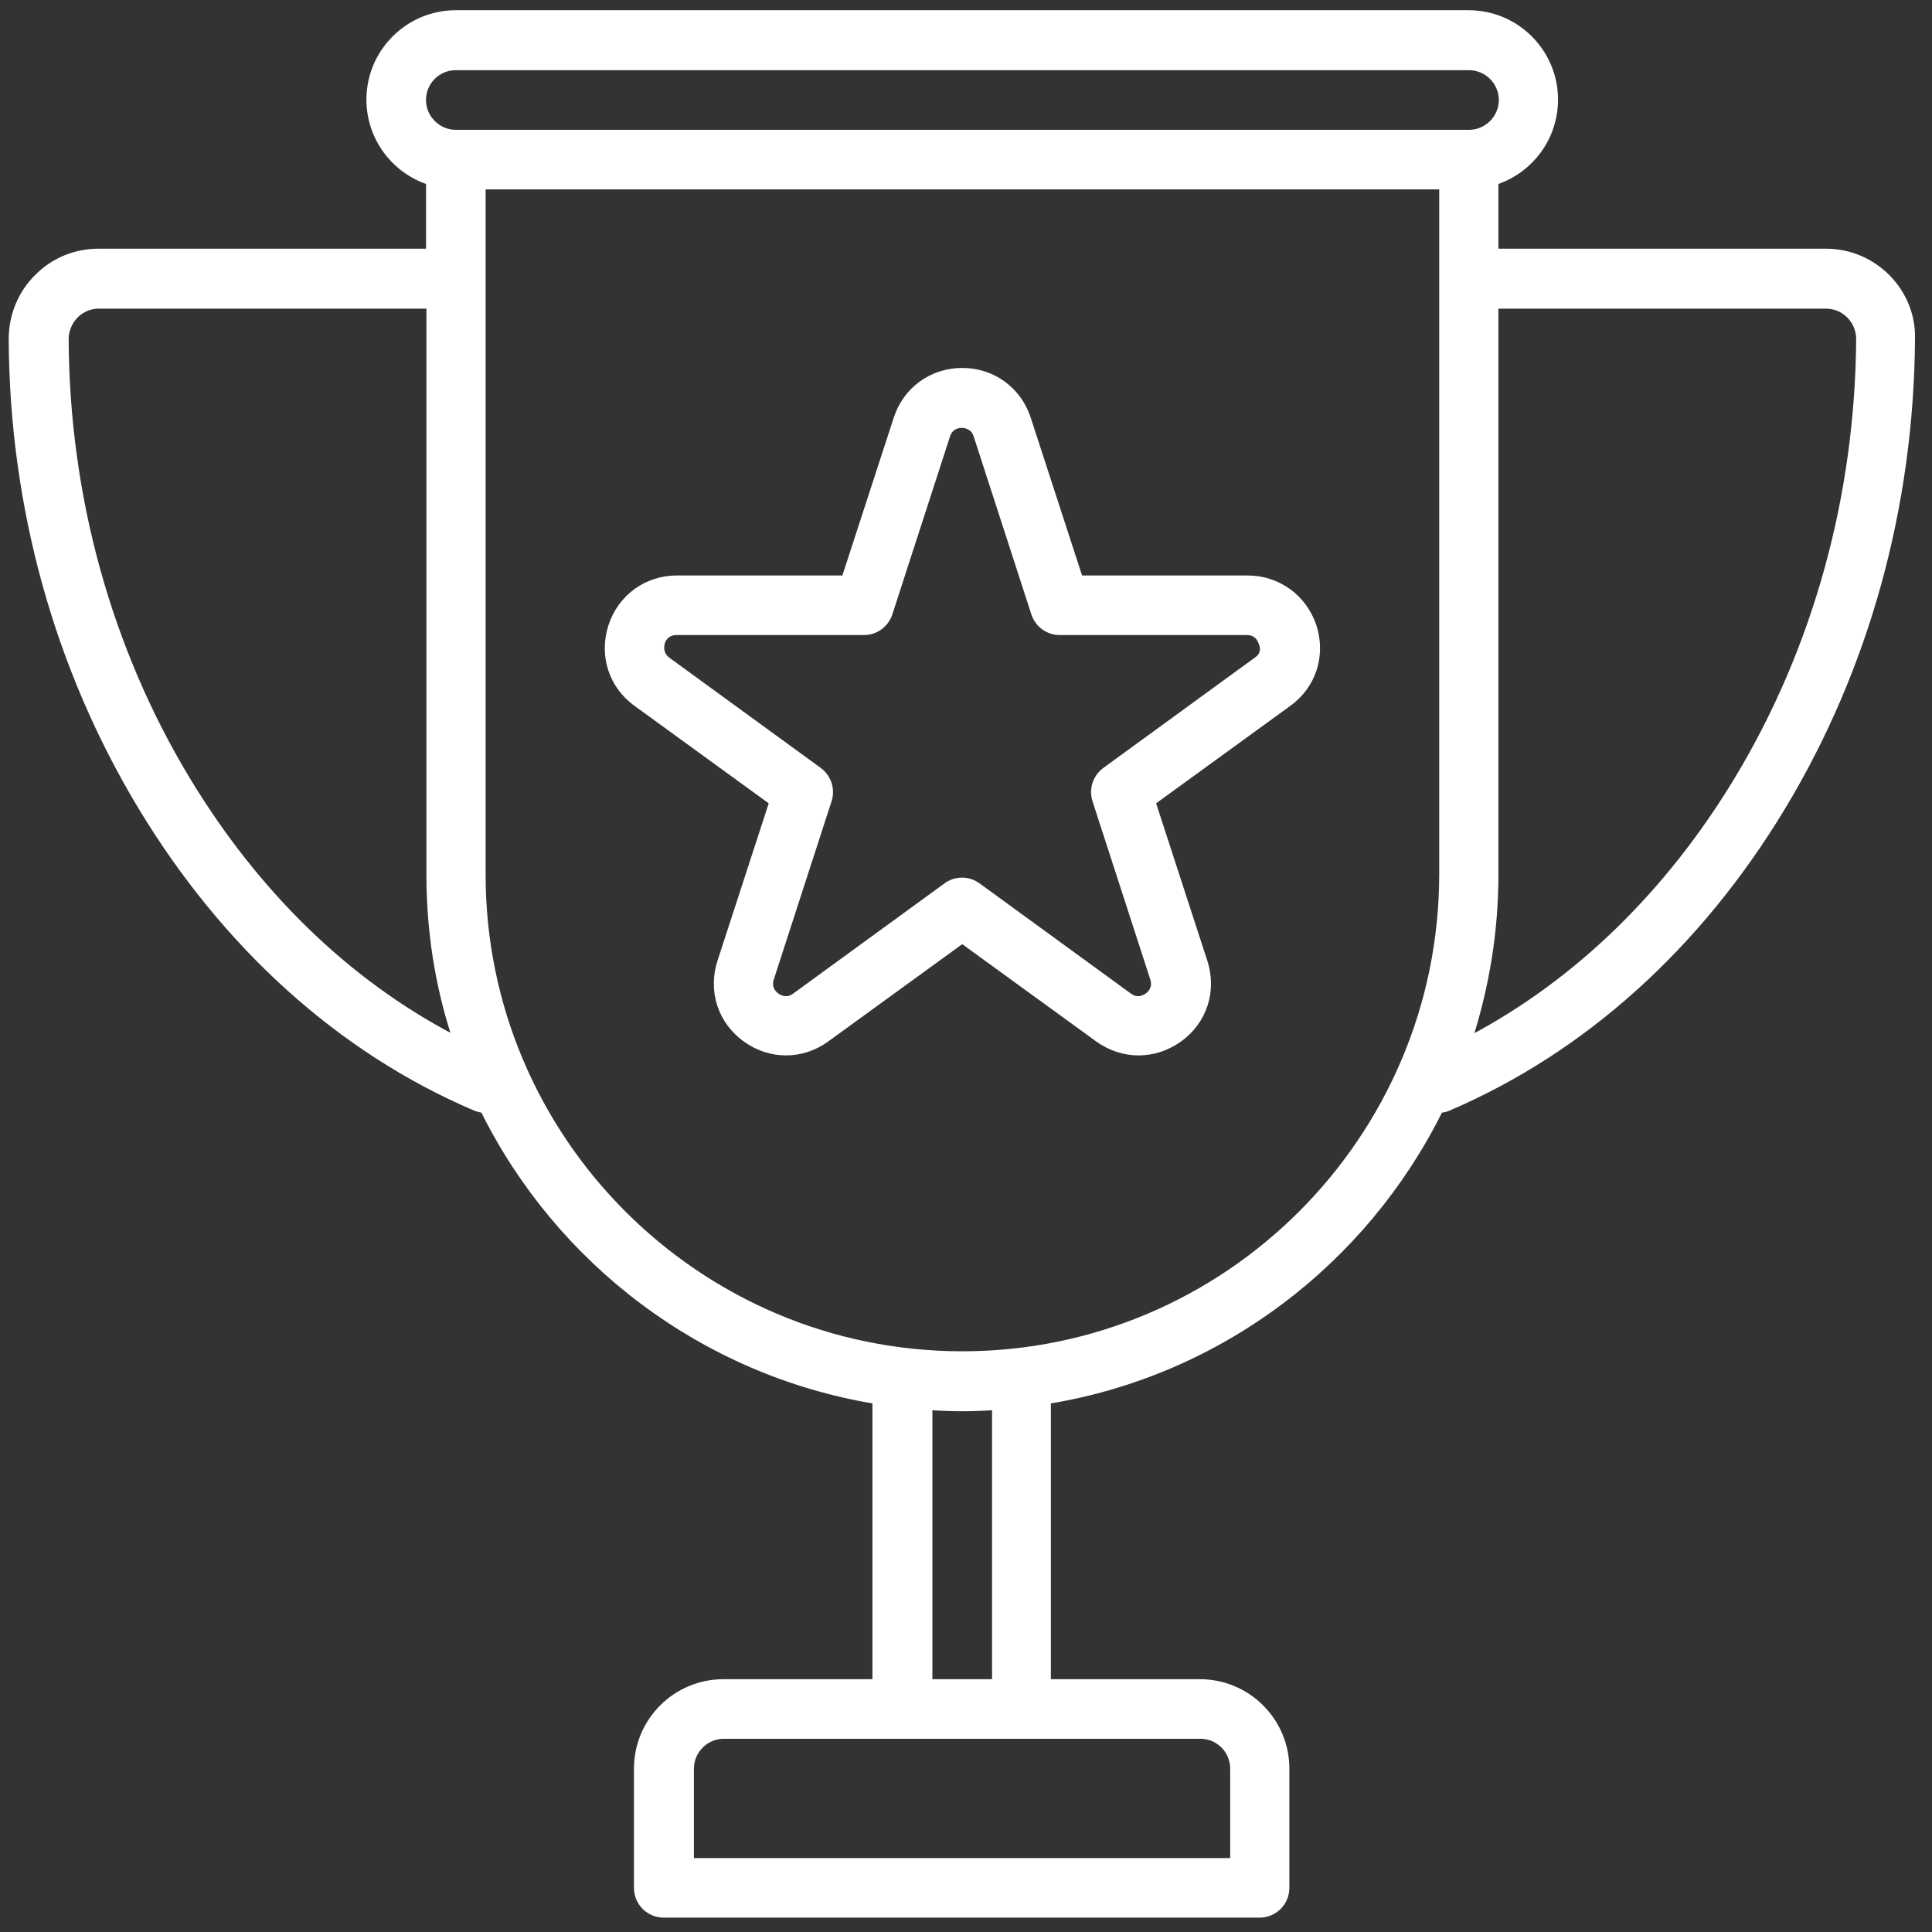
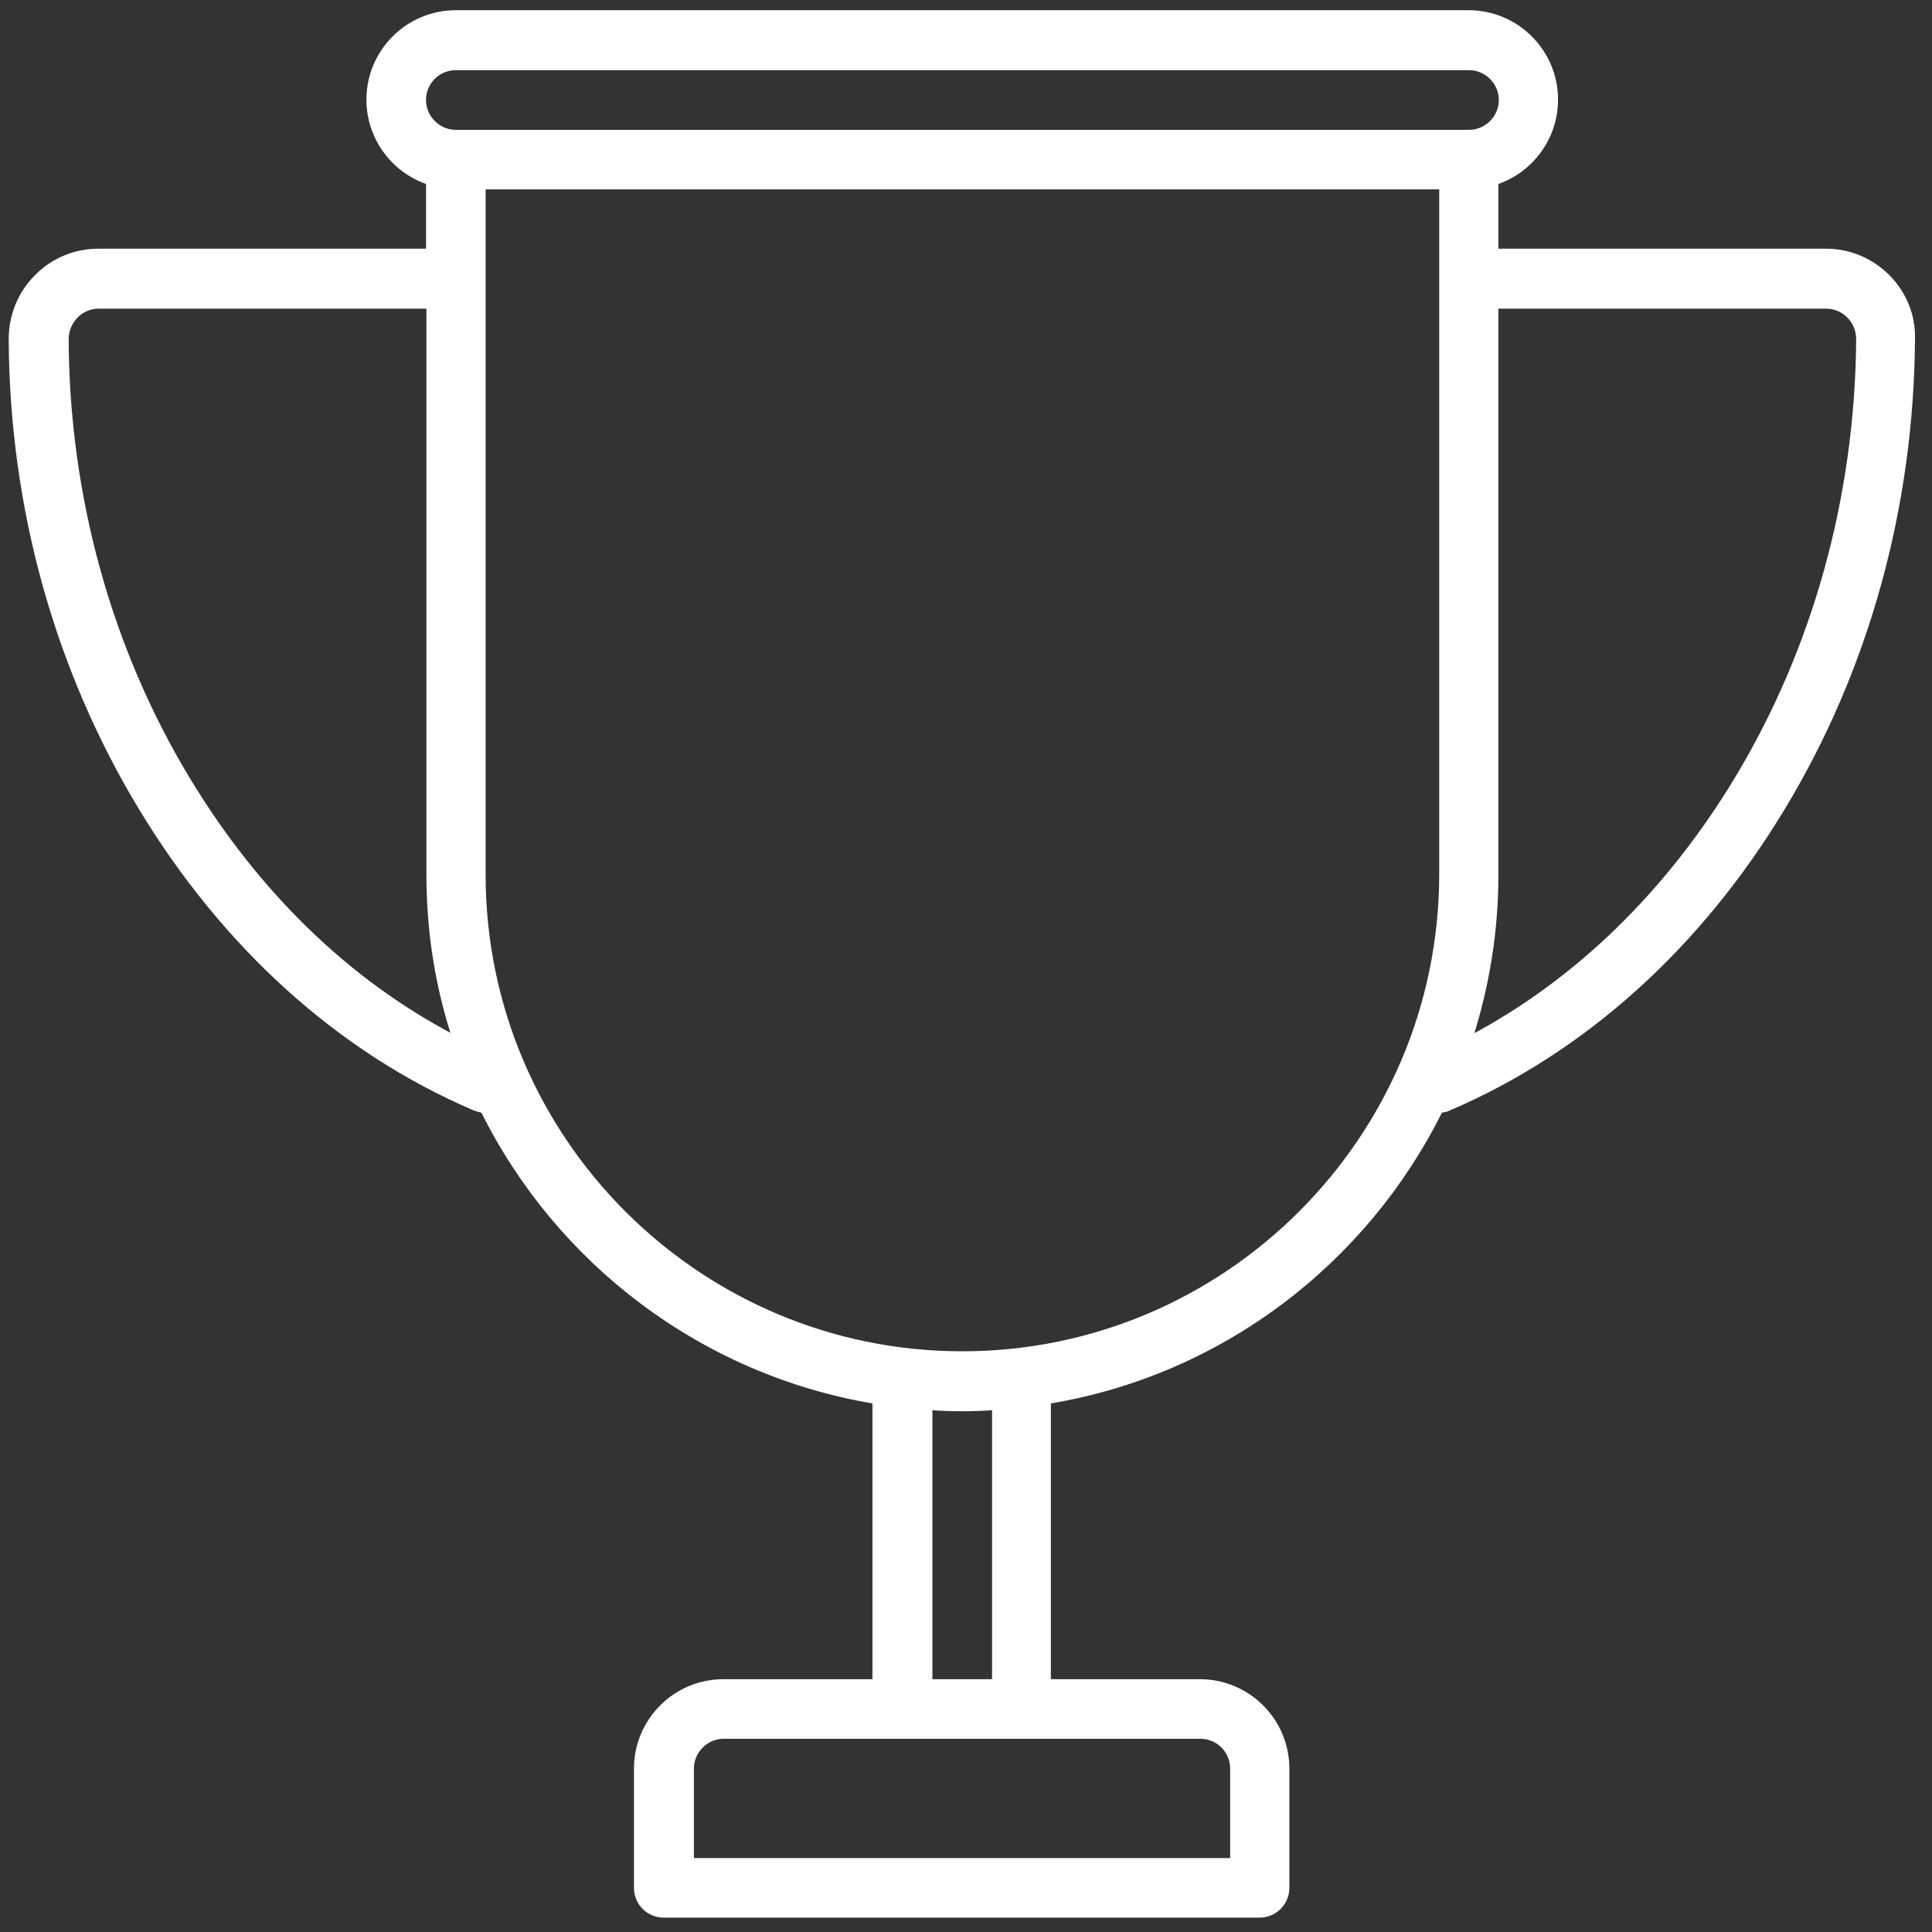
<svg xmlns="http://www.w3.org/2000/svg" id="Ebene_1" x="0px" y="0px" width="512px" height="512px" viewBox="0 0 512 512" style="enable-background:new 0 0 512 512;" xml:space="preserve">
  <rect x="0" y="0" width="512" height="512" fill="#333333" stroke="none" />
  <style type="text/css">	.st0{fill:#FFFFFF;stroke:#FFFFFF;stroke-width:0.987;stroke-miterlimit:2.004;}</style>
  <g id="SVGRepo_iconCarrier">
    <g>
      <path class="st0" d="M500.4,73.3c-4.4-4.4-10.2-6.9-16.5-6.9h-87.3v-18c9.2-3.1,15.8-11.8,15.8-22c0-12.8-10.4-23.2-23.2-23.2   H120.8c-12.8,0-23.2,10.4-23.2,23.2c0,10.2,6.6,18.9,15.8,22v18H26.1c-6.2,0-12.1,2.4-16.5,6.9c-4.4,4.4-6.8,10.3-6.8,16.6   c0.2,44.4,12.1,87.3,34.4,124.2c22.3,36.9,52.9,64.5,88.5,79.7c0.7,0.3,1.5,0.5,2.2,0.6c19.9,40.1,58.2,69.5,103.8,77.1v74h-40   c-12.8,0-23.2,10.4-23.2,23.2v31.6c0,4.1,3.3,7.4,7.4,7.4h157.9c4.1,0,7.4-3.3,7.4-7.4v-31.6c0-12.8-10.4-23.2-23.2-23.2h-40v-74   c45.6-7.5,83.9-37,103.8-77.1c0.8-0.1,1.5-0.2,2.3-0.6c35.7-15.3,66.3-42.9,88.5-79.7c22.3-36.9,34.1-79.9,34.4-124.2   C507.2,83.7,504.8,77.8,500.4,73.3L500.4,73.3z M120.8,18.1h268.5c4.6,0,8.4,3.8,8.4,8.4s-3.8,8.4-8.4,8.4H120.8   c-4.6,0-8.4-3.8-8.4-8.4S116.1,18.1,120.8,18.1z M49.9,206.5c-20.9-34.6-32-75-32.2-116.6c0-2.3,0.9-4.4,2.5-6.1   c1.6-1.6,3.7-2.5,6-2.5h87.3v150.5c0,15,2.3,29.4,6.7,42.9C92.1,260,68.1,236.6,49.9,206.5z M326.5,468.7v24.2H183.4v-24.2   c0-4.6,3.8-8.4,8.4-8.4h126.3C322.8,460.3,326.5,464.1,326.5,468.7z M263.4,445.5h-16.8v-72.3c2.8,0.2,5.6,0.3,8.4,0.3   s5.6-0.1,8.4-0.3V445.5z M255,358.6c-69.9,0-126.8-56.9-126.8-126.8V49.7h253.7v182.1C381.8,301.7,324.9,358.6,255,358.6z    M460.1,206.5c-18.2,30.1-42.3,53.5-70.2,68.3c4.3-13.6,6.7-28,6.7-43V81.3h87.3c2.3,0,4.4,0.9,6,2.5c1.6,1.6,2.5,3.8,2.5,6.1   C492.1,131.5,481,171.9,460.1,206.5z" />
-       <path class="st0" d="M330.6,153h-44.2l-13.7-42.1c-2.5-7.8-9.5-12.9-17.7-12.9c-8.2,0-15.2,5.1-17.7,12.9L223.6,153h-44.2   c-8.2,0-15.2,5.1-17.7,12.9c-2.5,7.8,0.1,16,6.8,20.8l35.8,26l-13.7,42.1c-2.5,7.8,0.1,16,6.8,20.8c3.3,2.4,7.1,3.6,10.9,3.6   c3.8,0,7.6-1.2,10.9-3.6l35.8-26l35.8,26c6.7,4.8,15.2,4.8,21.9,0s9.3-13,6.8-20.8l-13.7-42.1l35.8-26c6.7-4.8,9.3-13,6.8-20.8   C345.8,158.1,338.8,153,330.6,153L330.6,153z M332.8,174.7l-40.1,29.2c-2.6,1.9-3.7,5.2-2.7,8.3l15.3,47.2   c0.8,2.4-0.7,3.8-1.4,4.3c-0.7,0.5-2.5,1.5-4.5,0l-40.1-29.2c-2.6-1.9-6.1-1.9-8.7,0l-40.1,29.2c-2,1.5-3.8,0.5-4.5,0   c-0.7-0.5-2.2-1.9-1.4-4.3l15.3-47.2c1-3-0.1-6.4-2.7-8.3l-40.1-29.2c-2-1.5-1.6-3.5-1.4-4.3s1.1-2.6,3.6-2.6H229   c3.2,0,6-2.1,7-5.1l15.3-47.2c0.8-2.4,2.8-2.6,3.6-2.6s2.9,0.3,3.6,2.6l15.3,47.2c1,3,3.8,5.1,7,5.1h49.6c2.5,0,3.4,1.8,3.6,2.6   C334.5,171.3,334.9,173.3,332.8,174.7z" />
    </g>
  </g>
</svg>